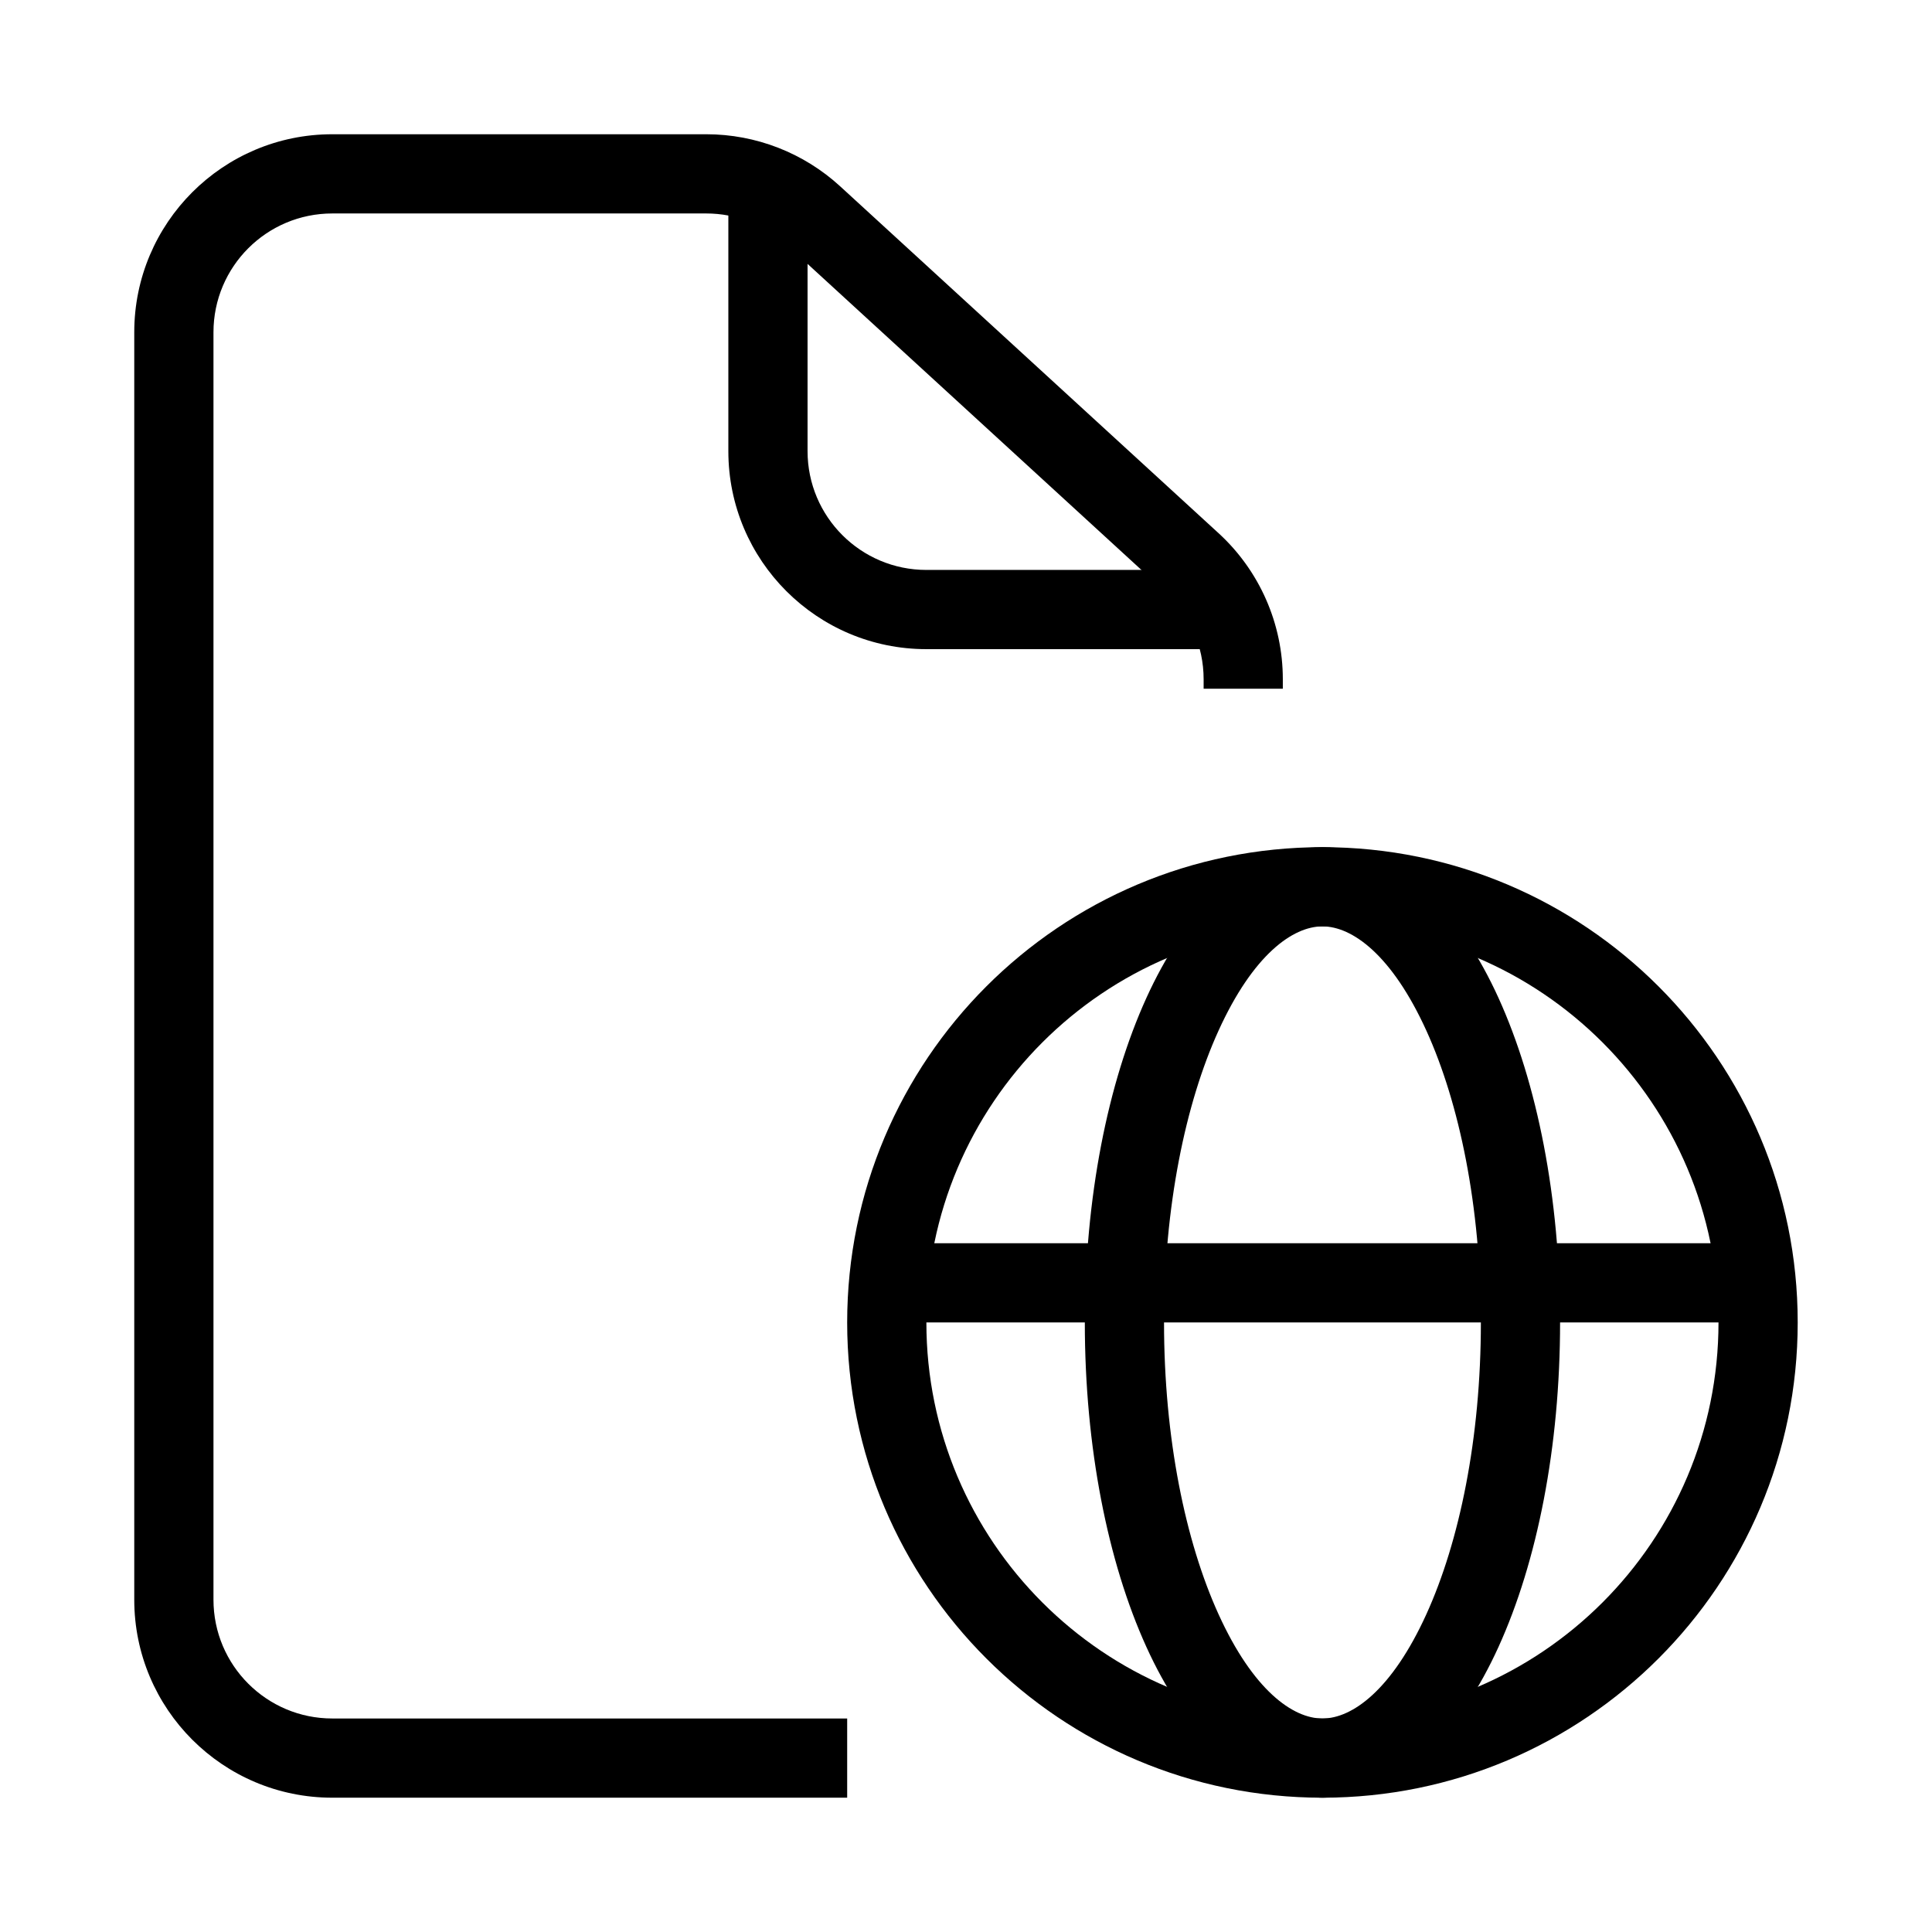
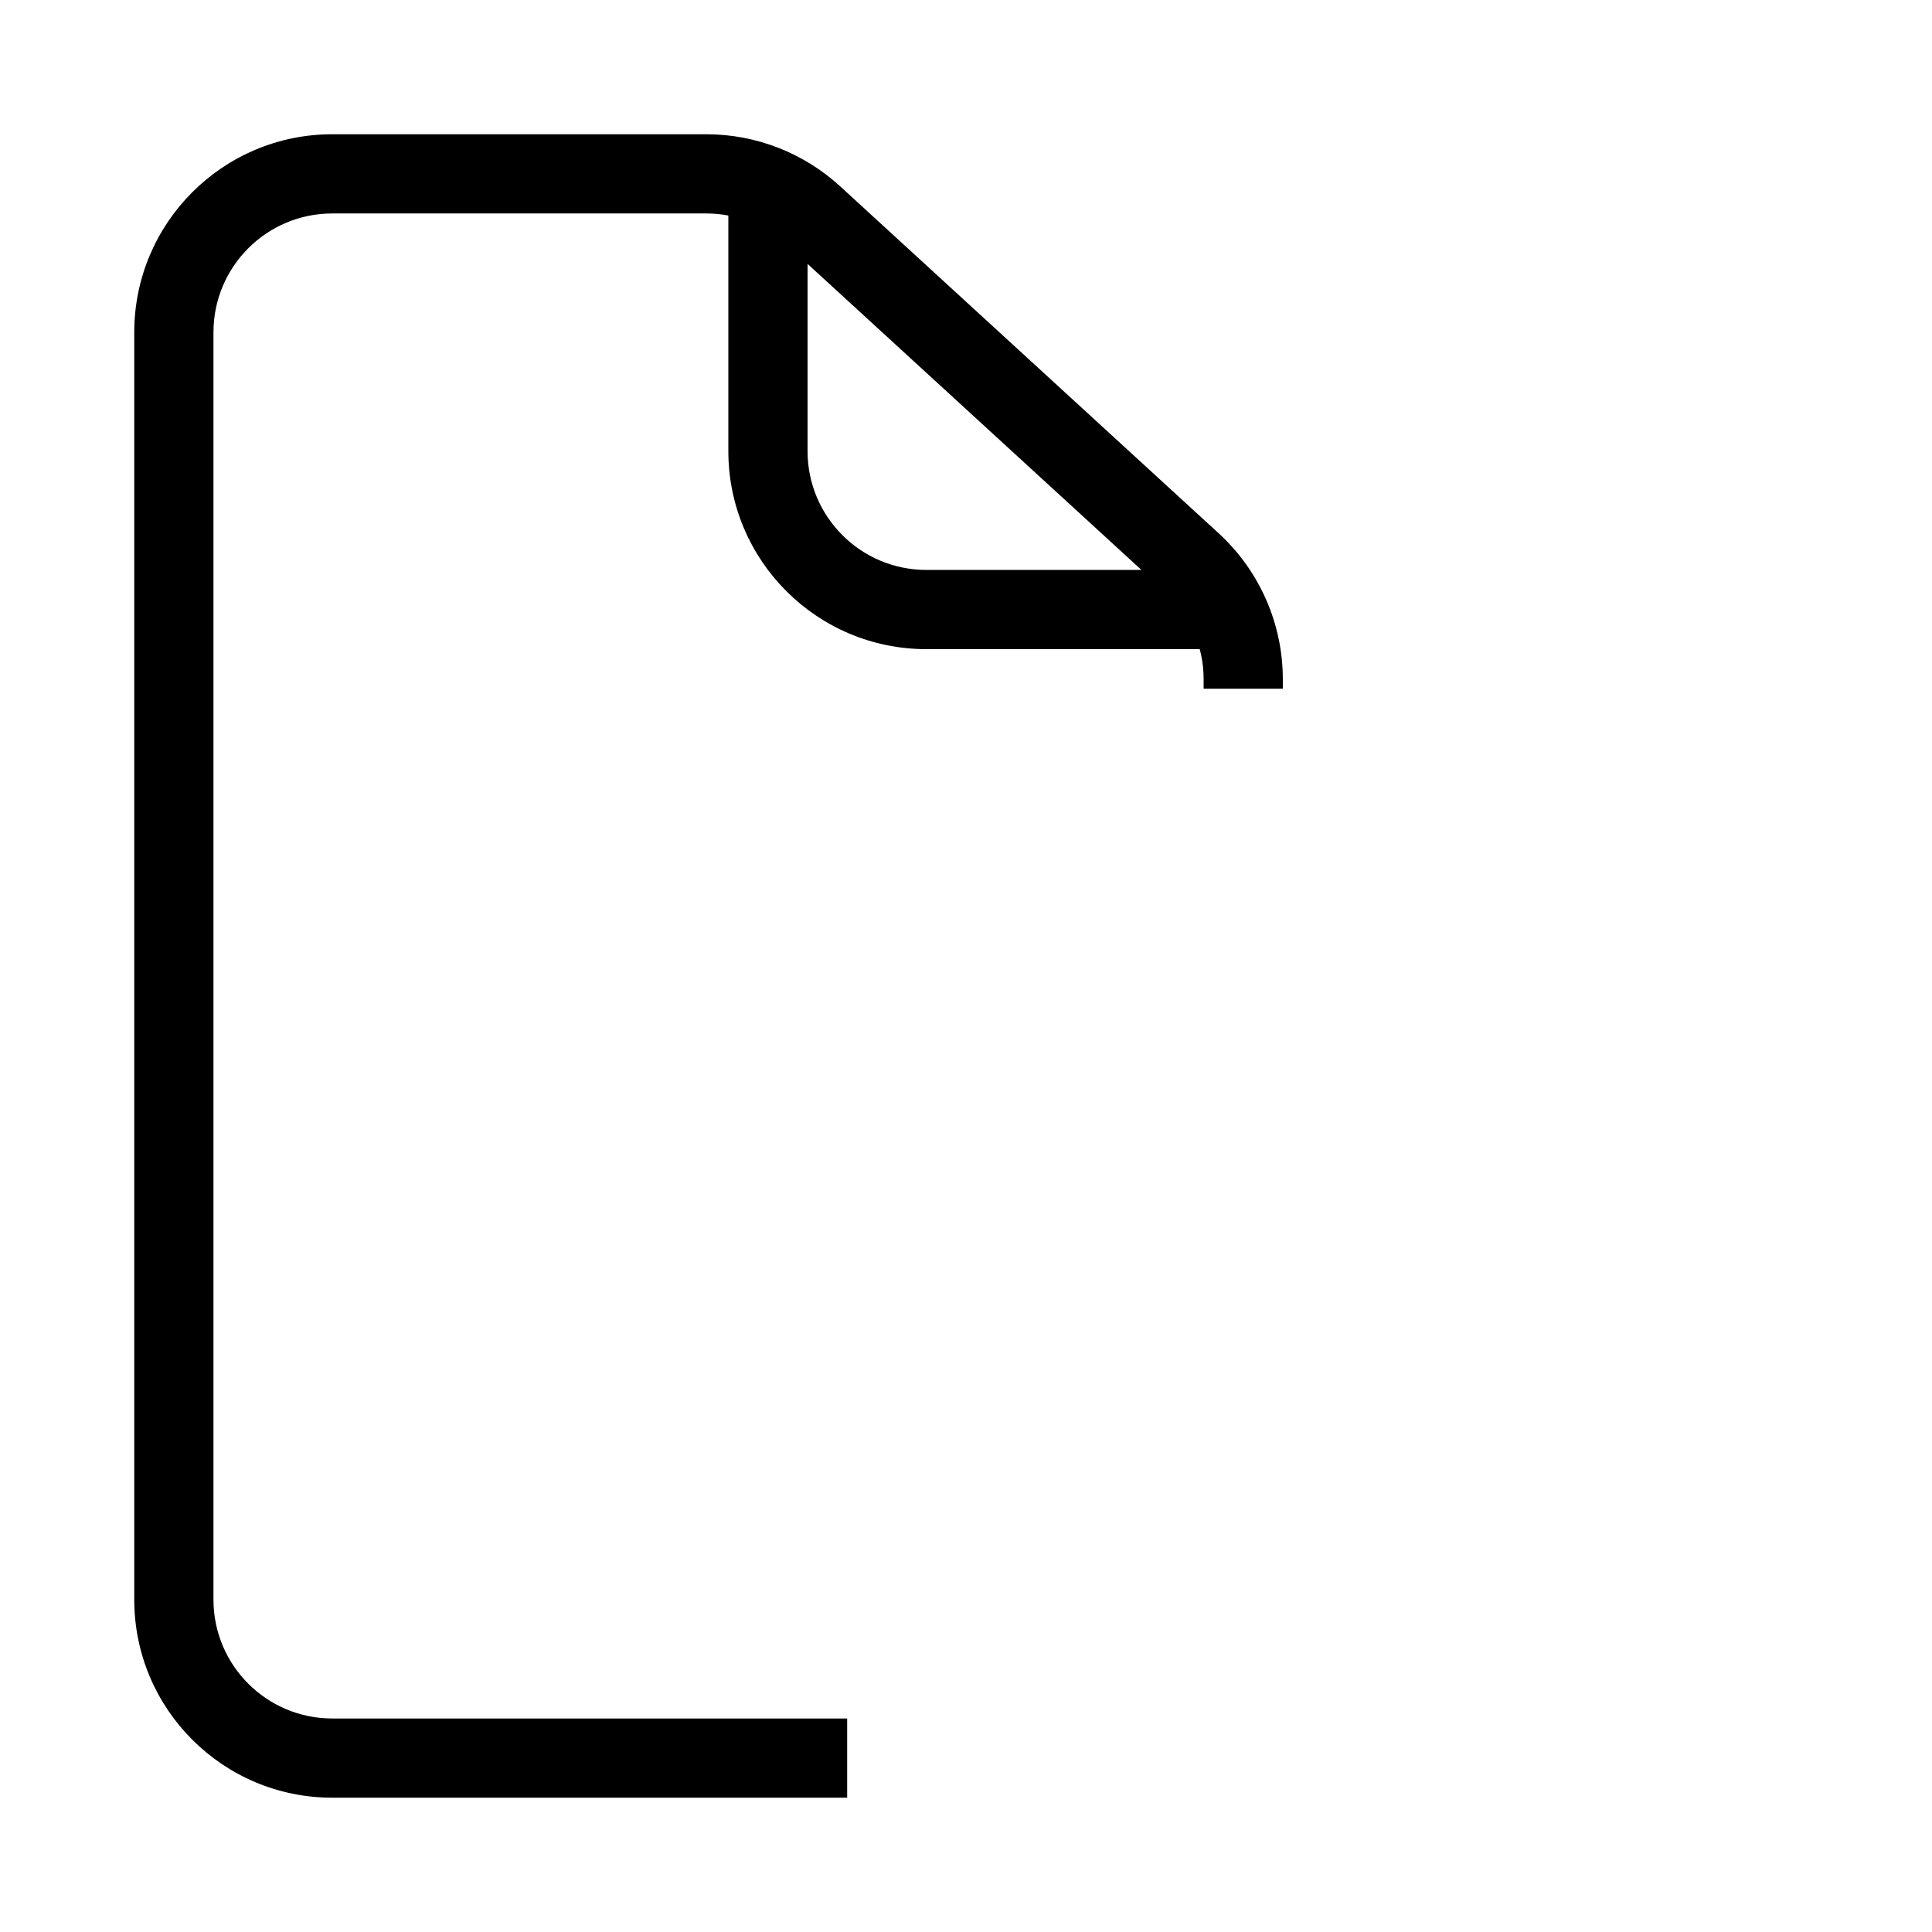
<svg xmlns="http://www.w3.org/2000/svg" fill="#000000" width="800px" height="800px" version="1.1" viewBox="144 144 512 512">
  <g fill-rule="evenodd">
    <path d="m232.06 200.57c-17.391 0-31.488 14.098-31.488 31.488v335.87c0 17.395 14.098 31.488 31.488 31.488h136.45v20.992h-136.45c-28.984 0-52.48-23.496-52.48-52.48v-335.87c0-28.984 23.496-52.48 52.48-52.48h99.125c13.129 0 25.781 4.922 35.461 13.793l100.3 91.941c10.844 9.941 17.016 23.977 17.016 38.688v2.523h-20.988v-2.523c0-8.828-3.707-17.246-10.211-23.211l-100.3-91.941c-5.809-5.324-13.398-8.277-21.277-8.277z" />
    <path d="m337.02 263.55v-73.473h20.992v73.473c0 17.391 14.098 31.488 31.488 31.488h73.473v20.992h-73.473c-28.984 0-52.48-23.496-52.48-52.48z" />
-     <path d="m494.46 389.5c-57.965 0-104.96 46.992-104.96 104.96 0 57.969 46.992 104.96 104.96 104.96 57.969 0 104.96-46.992 104.96-104.96 0-57.965-46.992-104.96-104.96-104.96zm-125.95 104.96c0-69.559 56.391-125.95 125.95-125.95 69.562 0 125.95 56.391 125.95 125.95 0 69.562-56.391 125.95-125.95 125.95-69.559 0-125.95-56.391-125.95-125.95z" />
-     <path d="m466.91 417.16c-8.746 19.242-14.43 46.562-14.43 77.297 0 30.738 5.684 58.059 14.43 77.301 9.176 20.188 19.707 27.66 27.551 27.66 7.848 0 18.379-7.473 27.555-27.66 8.746-19.242 14.43-46.562 14.43-77.301 0-30.734-5.684-58.055-14.43-77.297-9.176-20.188-19.707-27.66-27.555-27.66-7.844 0-18.375 7.473-27.551 27.66zm-19.113-8.684c9.82-21.602 25.527-39.969 46.664-39.969 21.141 0 36.848 18.367 46.664 39.969 10.25 22.543 16.312 52.953 16.312 85.98 0 33.031-6.062 63.441-16.312 85.984-9.816 21.602-25.523 39.969-46.664 39.969-21.137 0-36.844-18.367-46.664-39.969-10.246-22.543-16.309-52.953-16.309-85.984 0-33.027 6.062-63.438 16.309-85.98z" />
-     <path d="m379.01 473.47h230.91v20.988h-230.91z" />
  </g>
</svg>